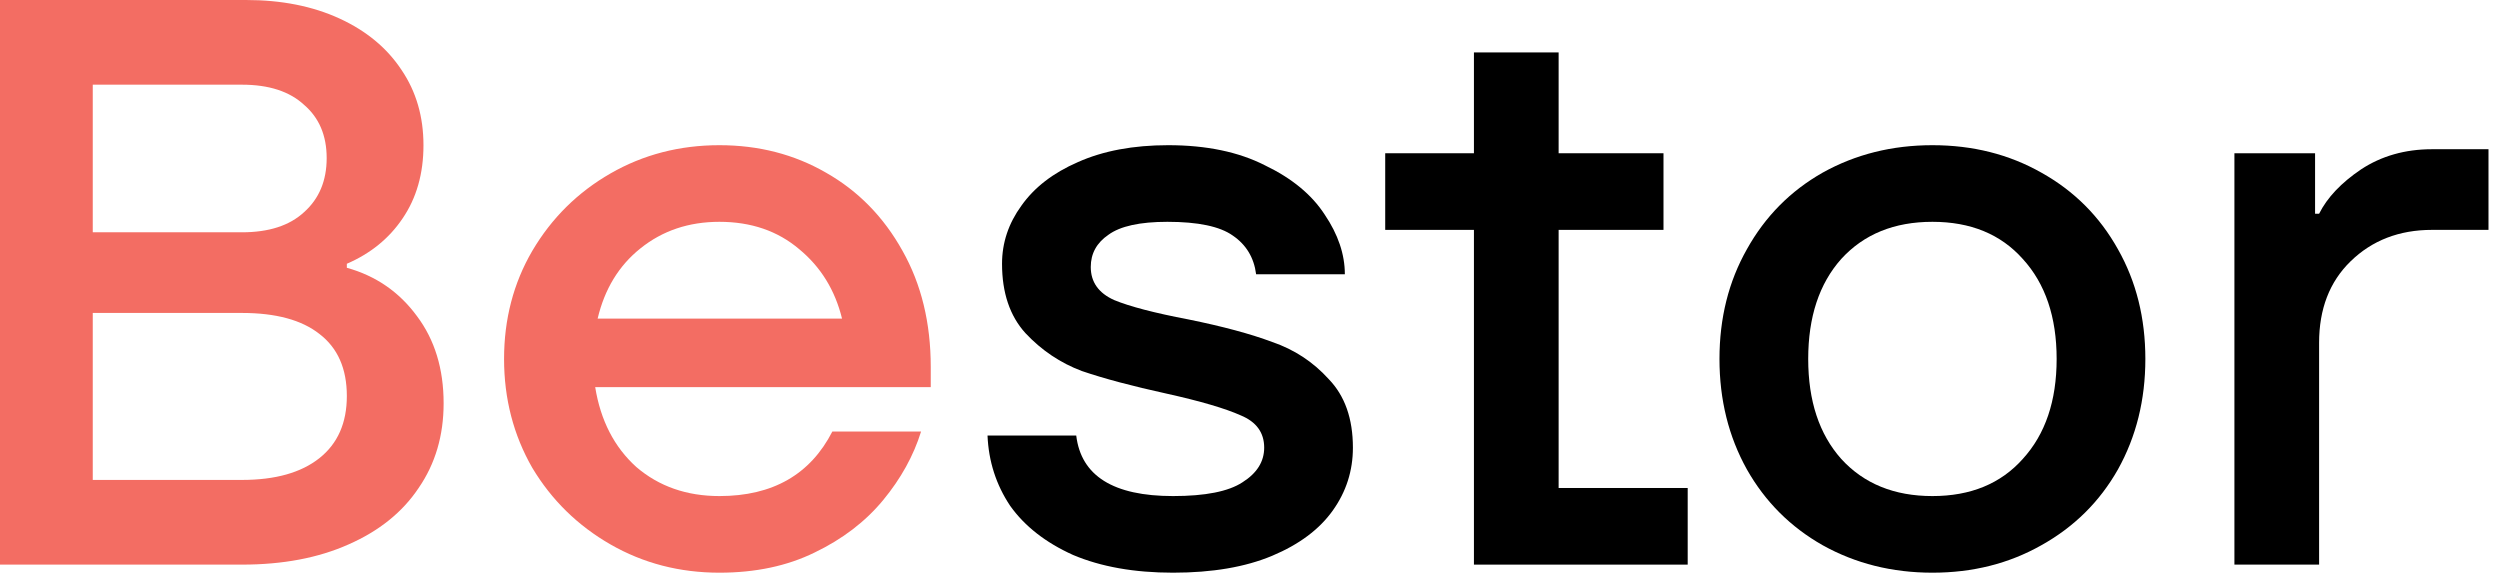
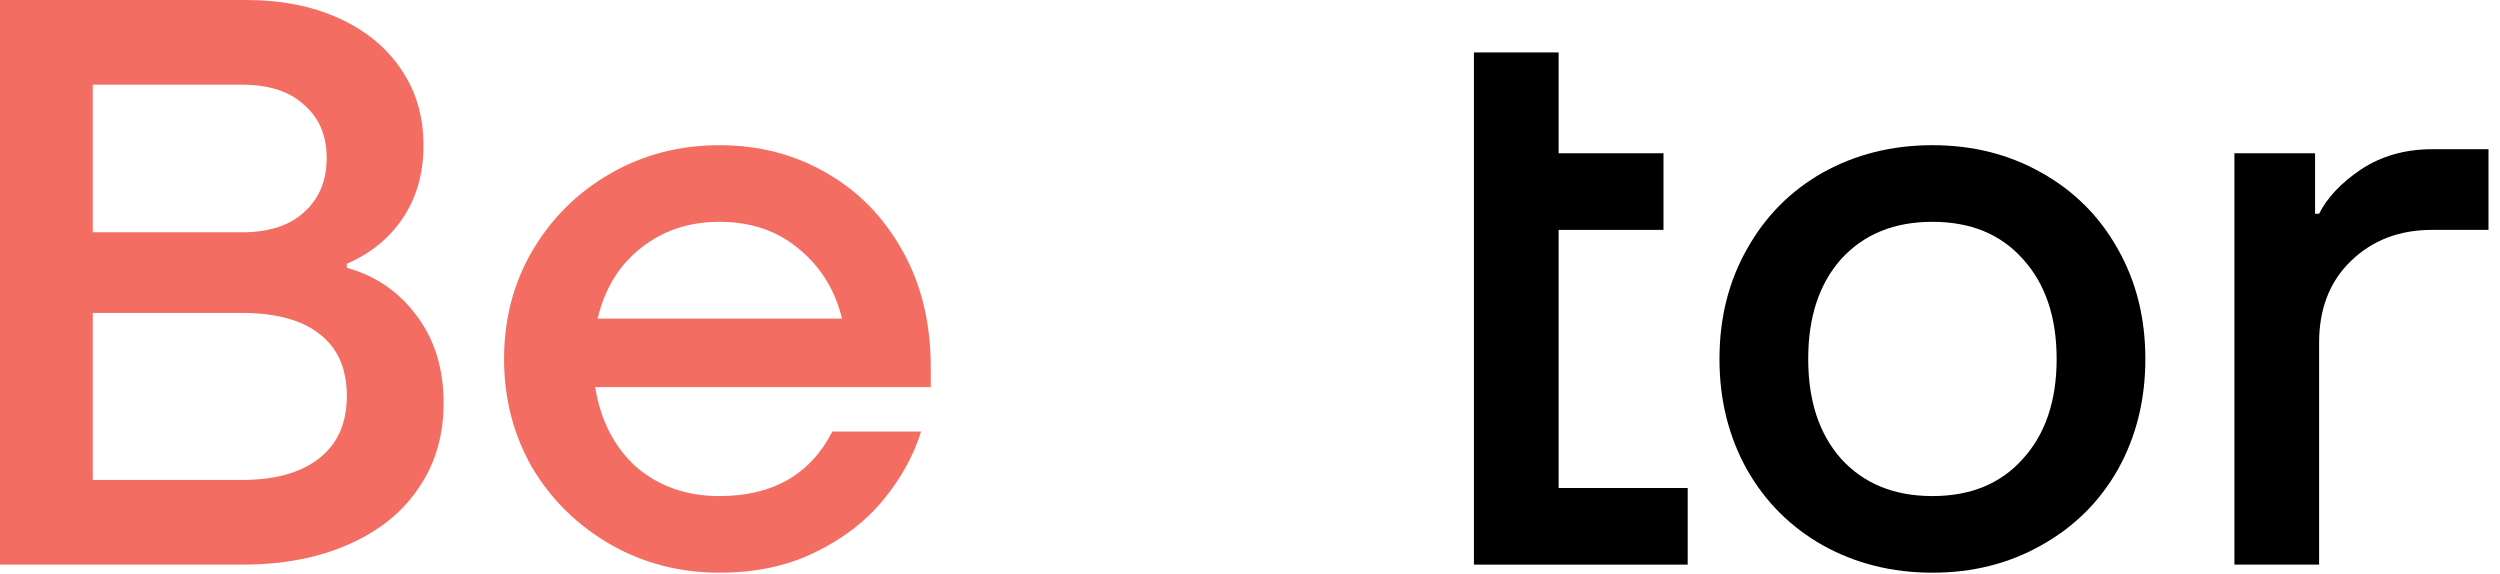
<svg xmlns="http://www.w3.org/2000/svg" width="209" height="48" viewBox="0 0 209 48" fill="none">
  <path d="M186.797 47.202V12.812H193.54V17.869H193.877C194.551 16.521 195.72 15.284 197.383 14.161C199.092 13.037 201.07 12.475 203.317 12.475H208.038V19.218H203.317C200.575 19.218 198.305 20.095 196.507 21.848C194.754 23.556 193.877 25.826 193.877 28.659V47.202H186.797Z" fill="black" />
  <path d="M161.55 47.877C158.179 47.877 155.122 47.112 152.38 45.584C149.682 44.056 147.569 41.943 146.041 39.245C144.513 36.503 143.748 33.424 143.748 30.007C143.748 26.591 144.513 23.534 146.041 20.836C147.569 18.094 149.682 15.959 152.38 14.43C155.122 12.902 158.179 12.138 161.55 12.138C164.922 12.138 167.956 12.902 170.654 14.43C173.396 15.959 175.531 18.094 177.06 20.836C178.588 23.534 179.352 26.591 179.352 30.007C179.352 33.424 178.588 36.503 177.06 39.245C175.531 41.943 173.396 44.056 170.654 45.584C167.956 47.112 164.922 47.877 161.55 47.877ZM161.55 41.471C164.742 41.471 167.26 40.437 169.103 38.369C170.991 36.301 171.935 33.514 171.935 30.007C171.935 26.501 170.991 23.713 169.103 21.646C167.26 19.578 164.742 18.544 161.55 18.544C158.359 18.544 155.819 19.578 153.93 21.646C152.087 23.713 151.166 26.501 151.166 30.007C151.166 33.514 152.087 36.301 153.93 38.369C155.819 40.437 158.359 41.471 161.55 41.471Z" fill="black" />
-   <path d="M130.301 19.218V40.796H141.091V47.202H123.221V19.218H115.804V12.812H123.221V4.383H130.301V12.812H139.068V19.218H130.301Z" fill="black" />
-   <path d="M98.066 47.877C94.829 47.877 92.042 47.382 89.704 46.393C87.412 45.359 85.658 43.988 84.445 42.28C83.276 40.526 82.647 38.571 82.557 36.413H89.974C90.379 39.785 93.076 41.471 98.066 41.471C100.763 41.471 102.696 41.089 103.865 40.324C105.079 39.56 105.686 38.593 105.686 37.425C105.686 36.166 105.034 35.267 103.73 34.727C102.426 34.143 100.359 33.536 97.526 32.907C94.649 32.277 92.289 31.648 90.446 31.019C88.648 30.344 87.075 29.288 85.726 27.849C84.422 26.411 83.77 24.478 83.77 22.05C83.77 20.297 84.31 18.679 85.389 17.195C86.468 15.667 88.041 14.453 90.109 13.554C92.222 12.61 94.739 12.138 97.661 12.138C100.853 12.138 103.55 12.7 105.753 13.823C108.001 14.902 109.664 16.274 110.743 17.937C111.867 19.6 112.429 21.264 112.429 22.927H105.011C104.832 21.533 104.18 20.454 103.056 19.69C101.977 18.926 100.156 18.544 97.594 18.544C95.301 18.544 93.66 18.903 92.671 19.623C91.682 20.297 91.188 21.196 91.188 22.32C91.188 23.579 91.84 24.5 93.143 25.085C94.447 25.624 96.515 26.163 99.347 26.703C102.224 27.287 104.562 27.917 106.36 28.591C108.203 29.221 109.777 30.254 111.08 31.693C112.429 33.087 113.103 34.997 113.103 37.425C113.103 39.358 112.541 41.111 111.417 42.684C110.294 44.258 108.608 45.517 106.36 46.461C104.112 47.405 101.348 47.877 98.066 47.877Z" fill="black" />
+   <path d="M130.301 19.218V40.796H141.091V47.202H123.221V19.218V12.812H123.221V4.383H130.301V12.812H139.068V19.218H130.301Z" fill="black" />
  <path d="M77.811 32.367H49.759C50.209 35.154 51.355 37.38 53.198 39.043C55.087 40.661 57.402 41.471 60.144 41.471C64.594 41.471 67.741 39.672 69.584 36.076H77.002C76.373 38.099 75.316 40.01 73.833 41.808C72.349 43.606 70.439 45.067 68.101 46.191C65.808 47.315 63.156 47.877 60.144 47.877C56.817 47.877 53.783 47.09 51.041 45.517C48.298 43.943 46.118 41.808 44.5 39.111C42.926 36.368 42.14 33.334 42.14 30.007C42.14 26.68 42.926 23.669 44.5 20.971C46.118 18.229 48.298 16.071 51.041 14.498C53.783 12.924 56.817 12.138 60.144 12.138C63.426 12.138 66.393 12.902 69.045 14.43C71.742 15.959 73.877 18.139 75.451 20.971C77.024 23.759 77.811 26.995 77.811 30.681V32.367ZM60.144 18.544C57.581 18.544 55.379 19.285 53.536 20.769C51.737 22.207 50.546 24.163 49.962 26.636H70.394C69.809 24.253 68.618 22.32 66.82 20.836C65.022 19.308 62.796 18.544 60.144 18.544Z" fill="#F36D63" />
  <path d="M28.996 22.387C31.423 23.062 33.379 24.41 34.862 26.433C36.346 28.411 37.087 30.839 37.087 33.716C37.087 36.413 36.391 38.773 34.997 40.796C33.648 42.819 31.693 44.393 29.131 45.517C26.613 46.64 23.646 47.202 20.23 47.202H0V0H20.567C23.534 0 26.141 0.517 28.389 1.551C30.637 2.585 32.367 4.023 33.581 5.867C34.795 7.665 35.402 9.755 35.402 12.138C35.402 14.52 34.817 16.566 33.648 18.274C32.525 19.937 30.974 21.196 28.996 22.05V22.387ZM7.755 7.08V19.42H20.23C22.477 19.42 24.208 18.858 25.422 17.735C26.68 16.611 27.31 15.105 27.31 13.217C27.31 11.329 26.68 9.845 25.422 8.766C24.208 7.642 22.477 7.08 20.23 7.08H7.755ZM20.23 40.122C23.017 40.122 25.174 39.515 26.703 38.301C28.232 37.087 28.996 35.357 28.996 33.109C28.996 30.816 28.232 29.086 26.703 27.917C25.22 26.748 23.062 26.163 20.23 26.163H7.755V40.122H20.23Z" fill="#F36D63" />
</svg>